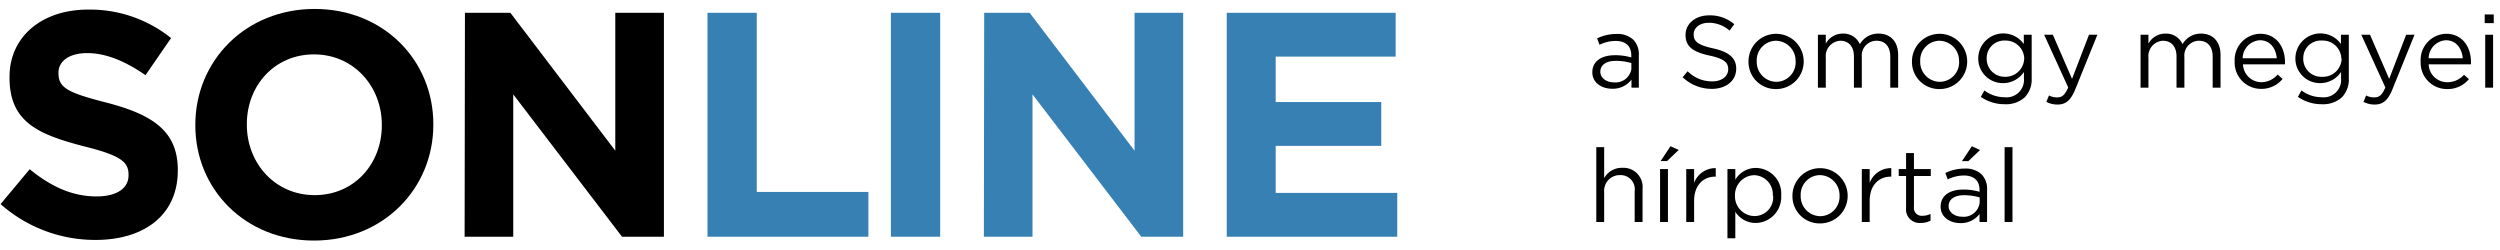
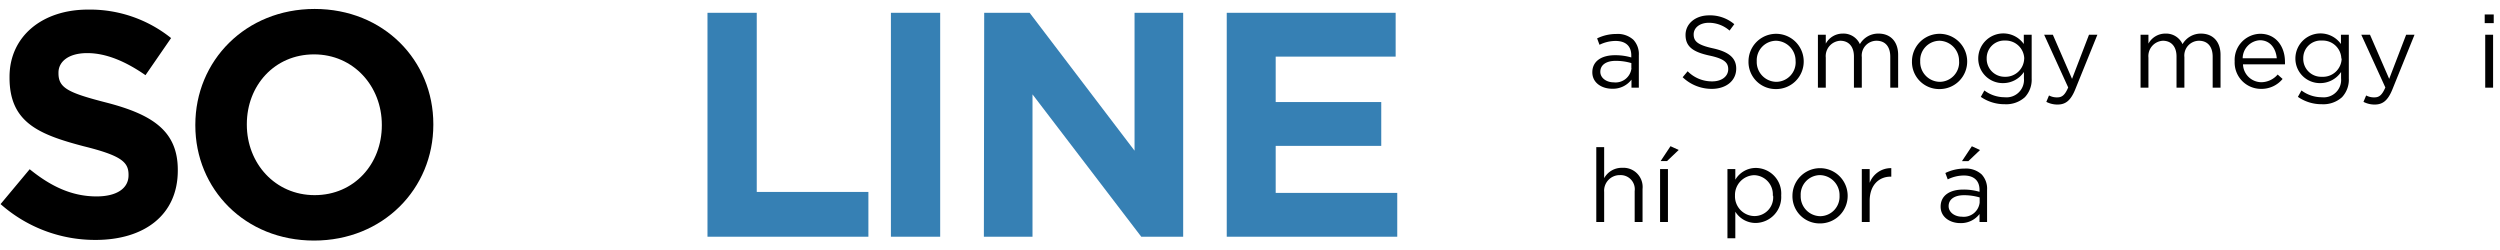
<svg xmlns="http://www.w3.org/2000/svg" id="Layer_1" data-name="Layer 1" viewBox="0 0 390.75 39">
  <title>megyei_logo_capital_outline</title>
  <style type="text/css">
		.st1 {
			fill: black;
		}
	    .st2 {
			fill: #3680b4;
		}
		.st3 {
			fill: black;
		}
	</style>
  <g>
    <path class="st1" d="M.09,31.9l4.55-5.45C7.79,29,11.09,30.7,15.09,30.7c3.15,0,5-1.25,5-3.3v-.1c0-2-1.2-3-7.05-4.45C6,21,1.49,19.1,1.49,12.15V12C1.49,5.7,6.59,1.5,13.74,1.5a20.26,20.26,0,0,1,13,4.45l-4,5.8c-3.1-2.15-6.15-3.45-9.1-3.45s-4.5,1.35-4.5,3.05v.1c0,2.3,1.5,3.05,7.55,4.6,7.1,1.85,11.1,4.4,11.1,10.5v.1c0,7-5.3,10.85-12.85,10.85A22.27,22.27,0,0,1,.09,31.9Z" />
    <path class="st1" d="M30.53,19.6v-.1c0-10,7.85-18.1,18.65-18.1s18.55,8.05,18.55,18v.1c0,10-7.85,18.1-18.65,18.1S30.53,29.55,30.53,19.6Zm29.15,0v-.1c0-6-4.4-11-10.6-11s-10.5,4.9-10.5,10.9v.1c0,6,4.4,11,10.6,11S59.68,25.6,59.68,19.6Z" />
-     <path class="st1" d="M72.67,2h7.1l16.4,21.55V2h7.6V37H97.22l-17-22.25V37h-7.6Z" />
    <path class="st2" d="M110.58,2h7.7V30h17.45v7H110.58Z" />
    <path class="st2" d="M139.25,2h7.7V37h-7.7Z" />
    <path class="st2" d="M153.83,2h7.1l16.4,21.55V2h7.6V37h-6.55l-17-22.25V37h-7.6Z" />
    <path class="st2" d="M191.74,2h26.4V8.85H199.39v7.1h16.5V22.8h-16.5v7.35h19V37H191.74Z" />
  </g>
  <g class="st3">
    <path d="M248.88,11.3v0c0-1.74,1.44-2.67,3.54-2.67a8.8,8.8,0,0,1,2.55.35V8.66c0-1.49-.91-2.26-2.47-2.26A5.76,5.76,0,0,0,250,7l-.37-1a6.83,6.83,0,0,1,3-.69,3.63,3.63,0,0,1,2.67.91,3.27,3.27,0,0,1,.85,2.42V13.7H255V12.45a3.63,3.63,0,0,1-3,1.42C250.43,13.88,248.88,13,248.88,11.3Zm6.1-.64v-.8a8.64,8.64,0,0,0-2.43-.35c-1.55,0-2.42.67-2.42,1.71v0c0,1,1,1.65,2.08,1.65A2.5,2.5,0,0,0,255,10.66Z" />
    <path d="M263,12.07l.78-.93a5.33,5.33,0,0,0,3.84,1.58c1.51,0,2.5-.8,2.5-1.9v0c0-1-.56-1.63-2.91-2.13-2.58-.56-3.76-1.39-3.76-3.23v0c0-1.76,1.55-3.06,3.68-3.06a5.85,5.85,0,0,1,3.94,1.38l-.74,1a4.92,4.92,0,0,0-3.23-1.22c-1.46,0-2.38.8-2.38,1.81v0c0,1.06.58,1.65,3,2.18s3.65,1.46,3.65,3.17v0c0,1.92-1.6,3.17-3.83,3.17A6.55,6.55,0,0,1,263,12.07Z" />
    <path d="M273.29,9.6v0a4.31,4.31,0,0,1,8.63,0v0a4.3,4.3,0,0,1-4.34,4.32A4.24,4.24,0,0,1,273.29,9.6Zm7.36,0v0a3.13,3.13,0,0,0-3.07-3.23,3.05,3.05,0,0,0-3,3.2v0a3.1,3.1,0,0,0,3.06,3.22A3.05,3.05,0,0,0,280.66,9.6Z" />
    <path d="M284.14,5.43h1.23V6.82A3,3,0,0,1,288,5.25,2.81,2.81,0,0,1,290.7,6.9a3.3,3.3,0,0,1,2.91-1.65c1.9,0,3.07,1.28,3.07,3.33V13.7h-1.23V8.87c0-1.6-.8-2.5-2.15-2.5A2.31,2.31,0,0,0,291,8.93V13.7h-1.23V8.83c0-1.55-.82-2.46-2.13-2.46A2.4,2.4,0,0,0,285.37,9V13.7h-1.23Z" />
    <path d="M298.84,9.6v0a4.31,4.31,0,0,1,8.63,0v0a4.3,4.3,0,0,1-4.34,4.32A4.24,4.24,0,0,1,298.84,9.6Zm7.36,0v0a3.13,3.13,0,0,0-3.07-3.23,3.05,3.05,0,0,0-3,3.2v0a3.1,3.1,0,0,0,3.06,3.22A3.05,3.05,0,0,0,306.21,9.6Z" />
    <path d="M309.6,15.14l.56-1a5.29,5.29,0,0,0,3.18,1.06,2.72,2.72,0,0,0,3-2.95v-1a3.92,3.92,0,0,1-3.25,1.74,3.83,3.83,0,0,1-3.89-3.87v0a3.92,3.92,0,0,1,7.12-2.24V5.43h1.23v6.83a4,4,0,0,1-1.06,2.93,4.35,4.35,0,0,1-3.15,1.1A6.49,6.49,0,0,1,309.6,15.14Zm6.79-6v0a2.9,2.9,0,0,0-3-2.8,2.74,2.74,0,0,0-2.87,2.79v0A2.8,2.8,0,0,0,313.34,12,2.92,2.92,0,0,0,316.38,9.17Z" />
    <path d="M326.51,5.43h1.31L324.35,14c-.7,1.71-1.5,2.34-2.75,2.34a3.76,3.76,0,0,1-1.76-.42l.42-1a2.58,2.58,0,0,0,1.3.3c.74,0,1.2-.38,1.7-1.55l-3.76-8.24h1.36l3,6.9Z" />
    <path d="M334.57,5.43h1.23V6.82a3,3,0,0,1,2.67-1.57,2.81,2.81,0,0,1,2.66,1.65A3.3,3.3,0,0,1,344,5.25c1.9,0,3.07,1.28,3.07,3.33V13.7h-1.23V8.87c0-1.6-.8-2.5-2.15-2.5a2.31,2.31,0,0,0-2.27,2.56V13.7h-1.23V8.83c0-1.55-.82-2.46-2.13-2.46A2.4,2.4,0,0,0,335.8,9V13.7h-1.23Z" />
    <path d="M349.28,9.59v0a4.08,4.08,0,0,1,4-4.31c2.45,0,3.86,2,3.86,4.37a3.29,3.29,0,0,1,0,.4h-6.56a2.89,2.89,0,0,0,2.91,2.8A3.42,3.42,0,0,0,356,11.65l.77.69a4.27,4.27,0,0,1-3.41,1.55A4.11,4.11,0,0,1,349.28,9.59Zm6.58-.48c-.13-1.5-1-2.82-2.64-2.82a2.85,2.85,0,0,0-2.69,2.82Z" />
    <path d="M359.16,15.14l.56-1a5.29,5.29,0,0,0,3.19,1.06,2.72,2.72,0,0,0,3-2.95v-1a3.92,3.92,0,0,1-3.25,1.74,3.83,3.83,0,0,1-3.89-3.87v0a3.92,3.92,0,0,1,7.12-2.24V5.43h1.23v6.83a4,4,0,0,1-1.06,2.93,4.35,4.35,0,0,1-3.15,1.1A6.49,6.49,0,0,1,359.16,15.14Zm6.79-6v0a2.9,2.9,0,0,0-3-2.8A2.74,2.74,0,0,0,360,9.12v0A2.8,2.8,0,0,0,362.91,12,2.92,2.92,0,0,0,366,9.17Z" />
    <path d="M376.08,5.43h1.31L373.92,14c-.7,1.71-1.5,2.34-2.75,2.34a3.76,3.76,0,0,1-1.76-.42l.42-1a2.59,2.59,0,0,0,1.3.3c.74,0,1.2-.38,1.7-1.55l-3.76-8.24h1.36l3,6.9Z" />
-     <path d="M378.35,9.59v0a4.08,4.08,0,0,1,4-4.31c2.45,0,3.86,2,3.86,4.37a3.1,3.1,0,0,1,0,.4H379.6a2.89,2.89,0,0,0,2.91,2.8,3.42,3.42,0,0,0,2.61-1.17l.77.69a4.27,4.27,0,0,1-3.41,1.55A4.11,4.11,0,0,1,378.35,9.59Zm6.58-.48c-.13-1.5-1-2.82-2.64-2.82a2.85,2.85,0,0,0-2.69,2.82Z" />
    <path d="M388.36,2.26h1.41V3.62h-1.41Zm.08,3.17h1.23V13.7h-1.23Z" />
    <path d="M249.5,23h1.23v4.85a3.13,3.13,0,0,1,2.83-1.62,3,3,0,0,1,3.17,3.31V34.7H255.5V29.87a2.21,2.21,0,0,0-2.29-2.5A2.44,2.44,0,0,0,250.73,30V34.7H249.5Z" />
    <path d="M259.47,26.42h1.23V34.7h-1.23Zm1.63-3.57,1.28.59-1.82,1.73h-1Z" />
-     <path d="M263.56,26.42h1.23v2.16a3.54,3.54,0,0,1,3.38-2.3v1.33h-.1c-1.81,0-3.28,1.3-3.28,3.79v3.3h-1.23Z" />
    <path d="M270,26.42h1.23v1.67a3.72,3.72,0,0,1,3.17-1.84,4,4,0,0,1,4,4.29v0a4.05,4.05,0,0,1-4,4.31,3.74,3.74,0,0,1-3.17-1.76v4.15H270Zm7.09,4.16v0a3,3,0,0,0-2.91-3.2,3.09,3.09,0,0,0-3,3.19v0a3.08,3.08,0,0,0,3,3.2A2.92,2.92,0,0,0,277.14,30.59Z" />
    <path d="M280.16,30.6v0a4.31,4.31,0,0,1,8.63,0v0a4.3,4.3,0,0,1-4.34,4.32A4.24,4.24,0,0,1,280.16,30.6Zm7.36,0v0a3.13,3.13,0,0,0-3.07-3.23,3.05,3.05,0,0,0-3,3.2v0a3.1,3.1,0,0,0,3.06,3.22A3.05,3.05,0,0,0,287.52,30.6Z" />
    <path d="M291,26.42h1.23v2.16a3.54,3.54,0,0,1,3.38-2.3v1.33h-.1c-1.81,0-3.28,1.3-3.28,3.79v3.3H291Z" />
-     <path d="M297.92,32.51v-5h-1.15V26.42h1.15v-2.5h1.23v2.5h2.63v1.09h-2.63v4.83a1.22,1.22,0,0,0,1.39,1.38,2.59,2.59,0,0,0,1.2-.29v1.06a3.09,3.09,0,0,1-1.49.35A2.11,2.11,0,0,1,297.92,32.51Z" />
    <path d="M303.32,32.3v0c0-1.75,1.44-2.67,3.54-2.67a8.79,8.79,0,0,1,2.54.35v-.29c0-1.49-.91-2.26-2.46-2.26a5.76,5.76,0,0,0-2.51.61l-.37-1a6.83,6.83,0,0,1,3-.69,3.63,3.63,0,0,1,2.67.91,3.26,3.26,0,0,1,.85,2.42V34.7h-1.18V33.45a3.63,3.63,0,0,1-3,1.42C304.88,34.88,303.32,34,303.32,32.3Zm6.1-.64v-.8a8.63,8.63,0,0,0-2.43-.35c-1.55,0-2.42.67-2.42,1.71v0c0,1,1,1.65,2.08,1.65A2.5,2.5,0,0,0,309.42,31.66Zm-1.22-8.8,1.28.59-1.82,1.73h-1Z" />
-     <path d="M313.32,23h1.23V34.7h-1.23Z" />
  </g>
</svg>